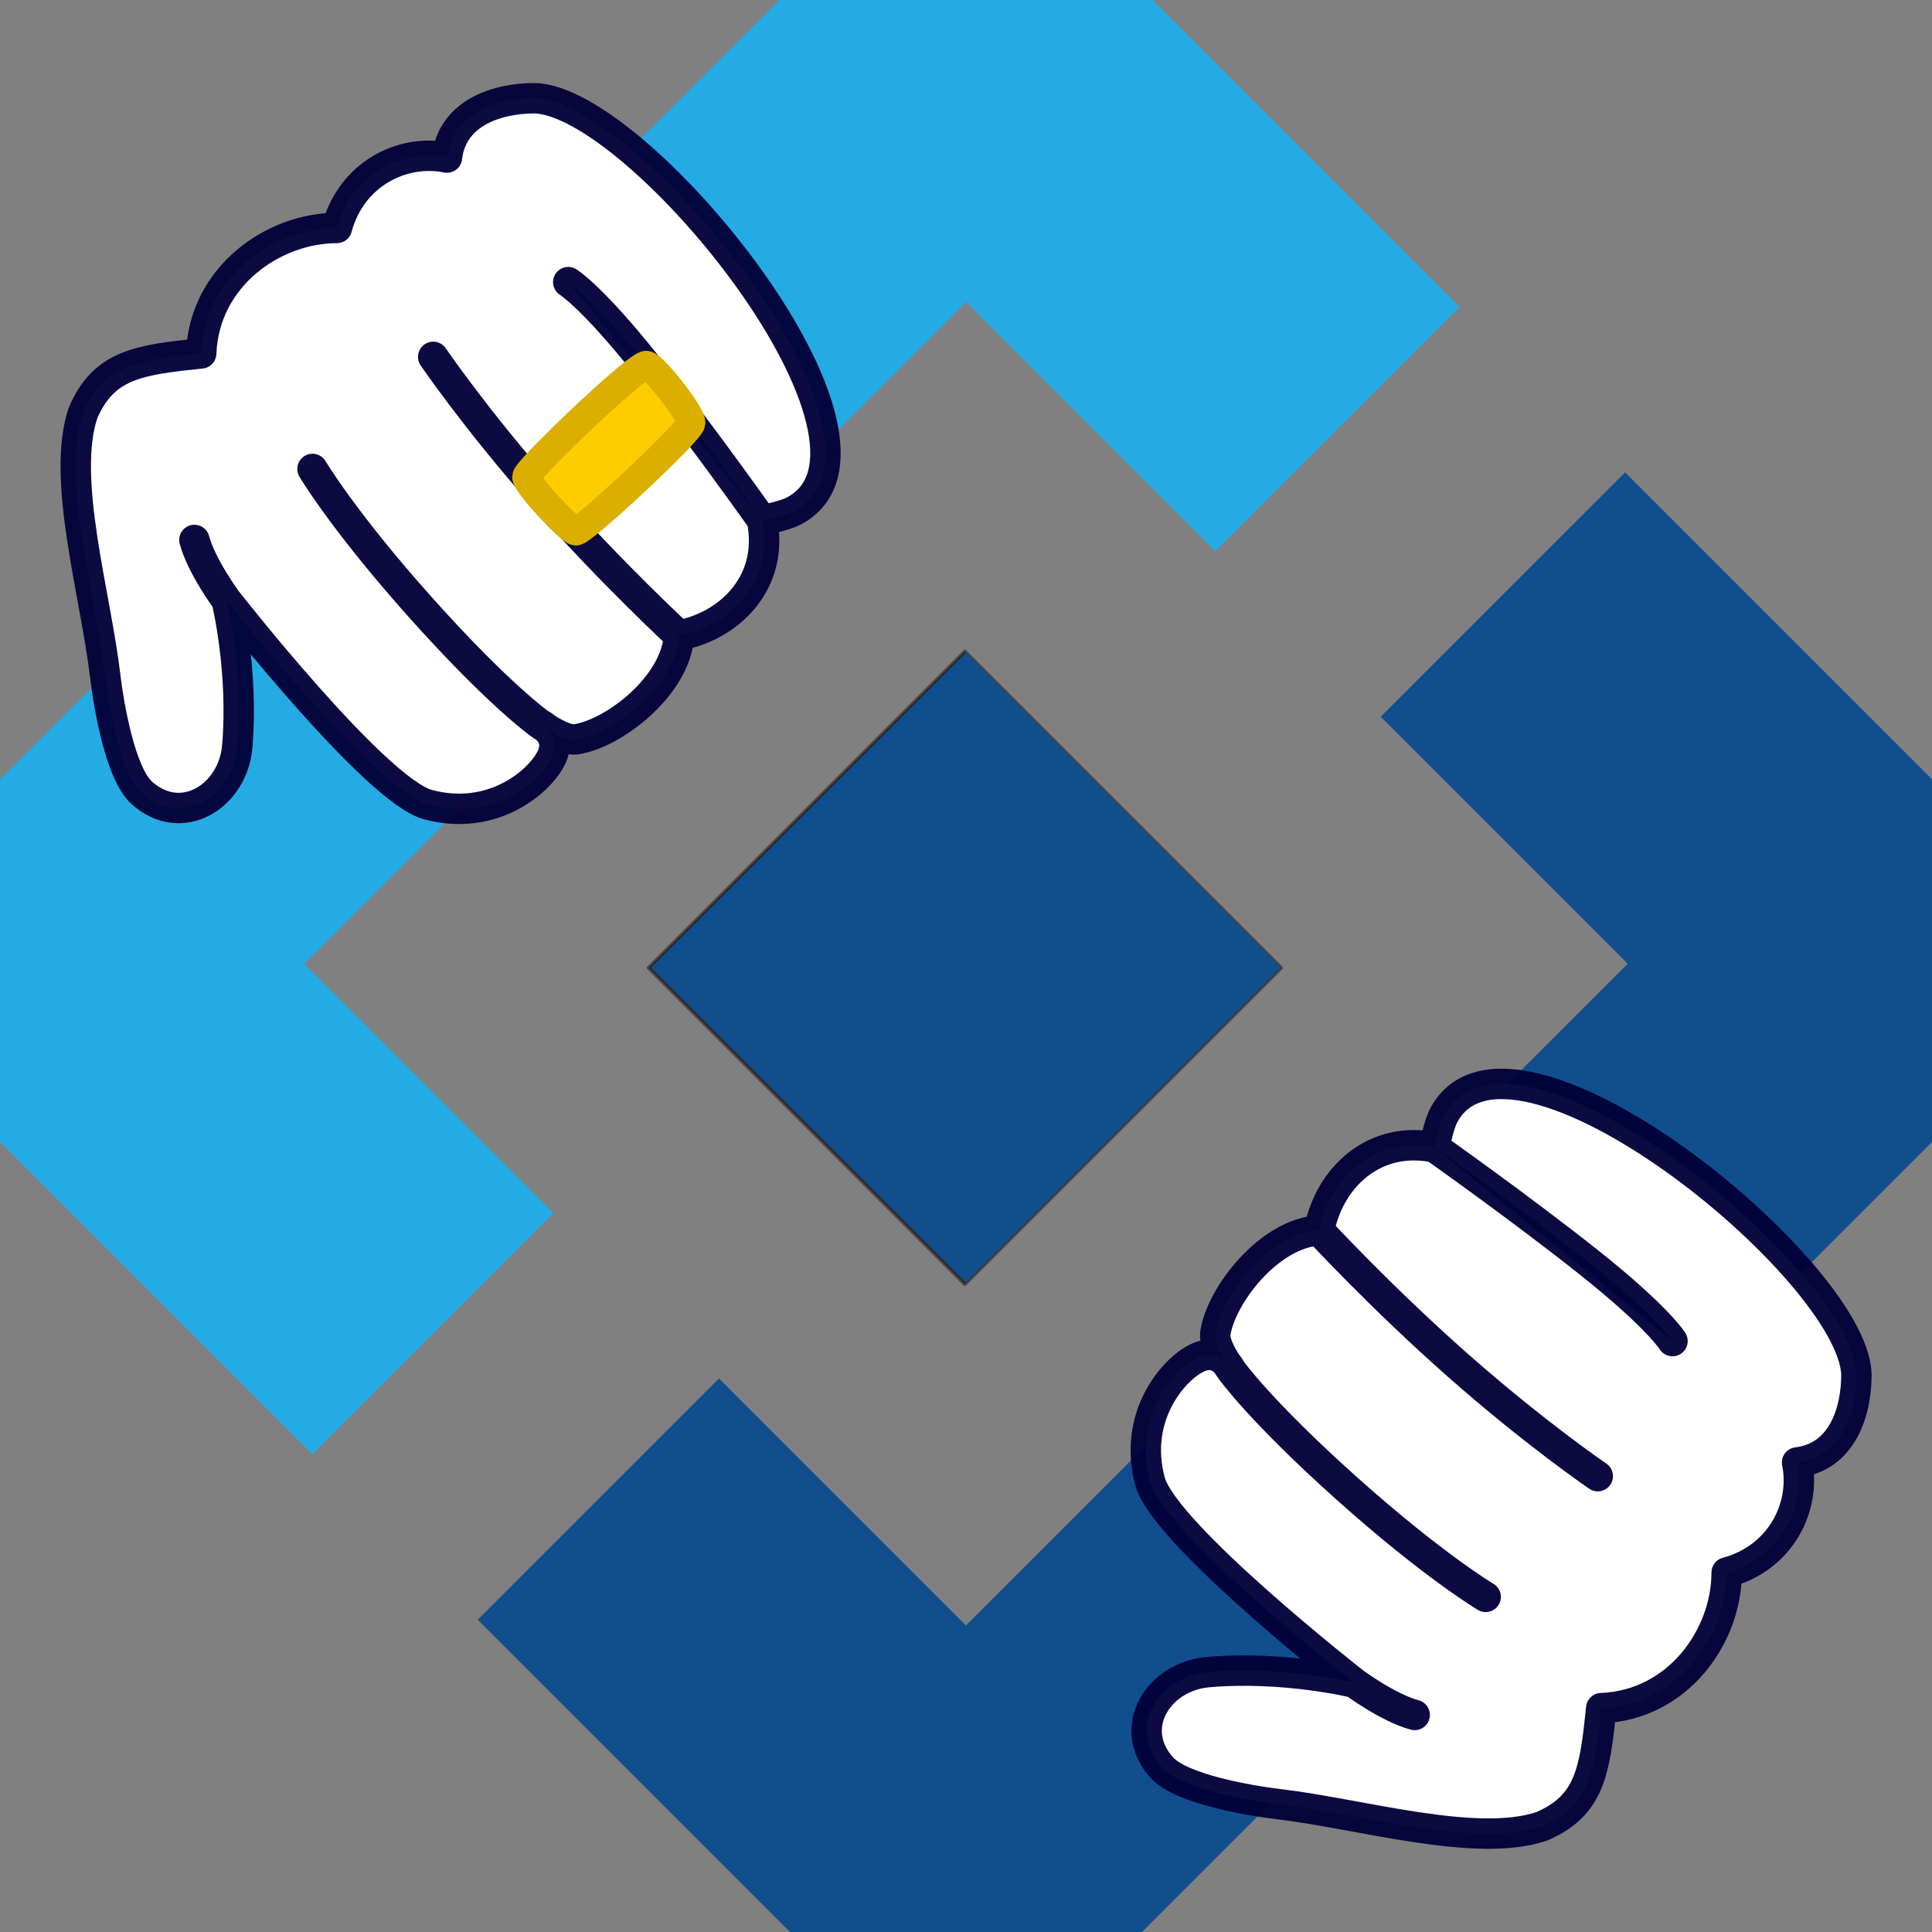
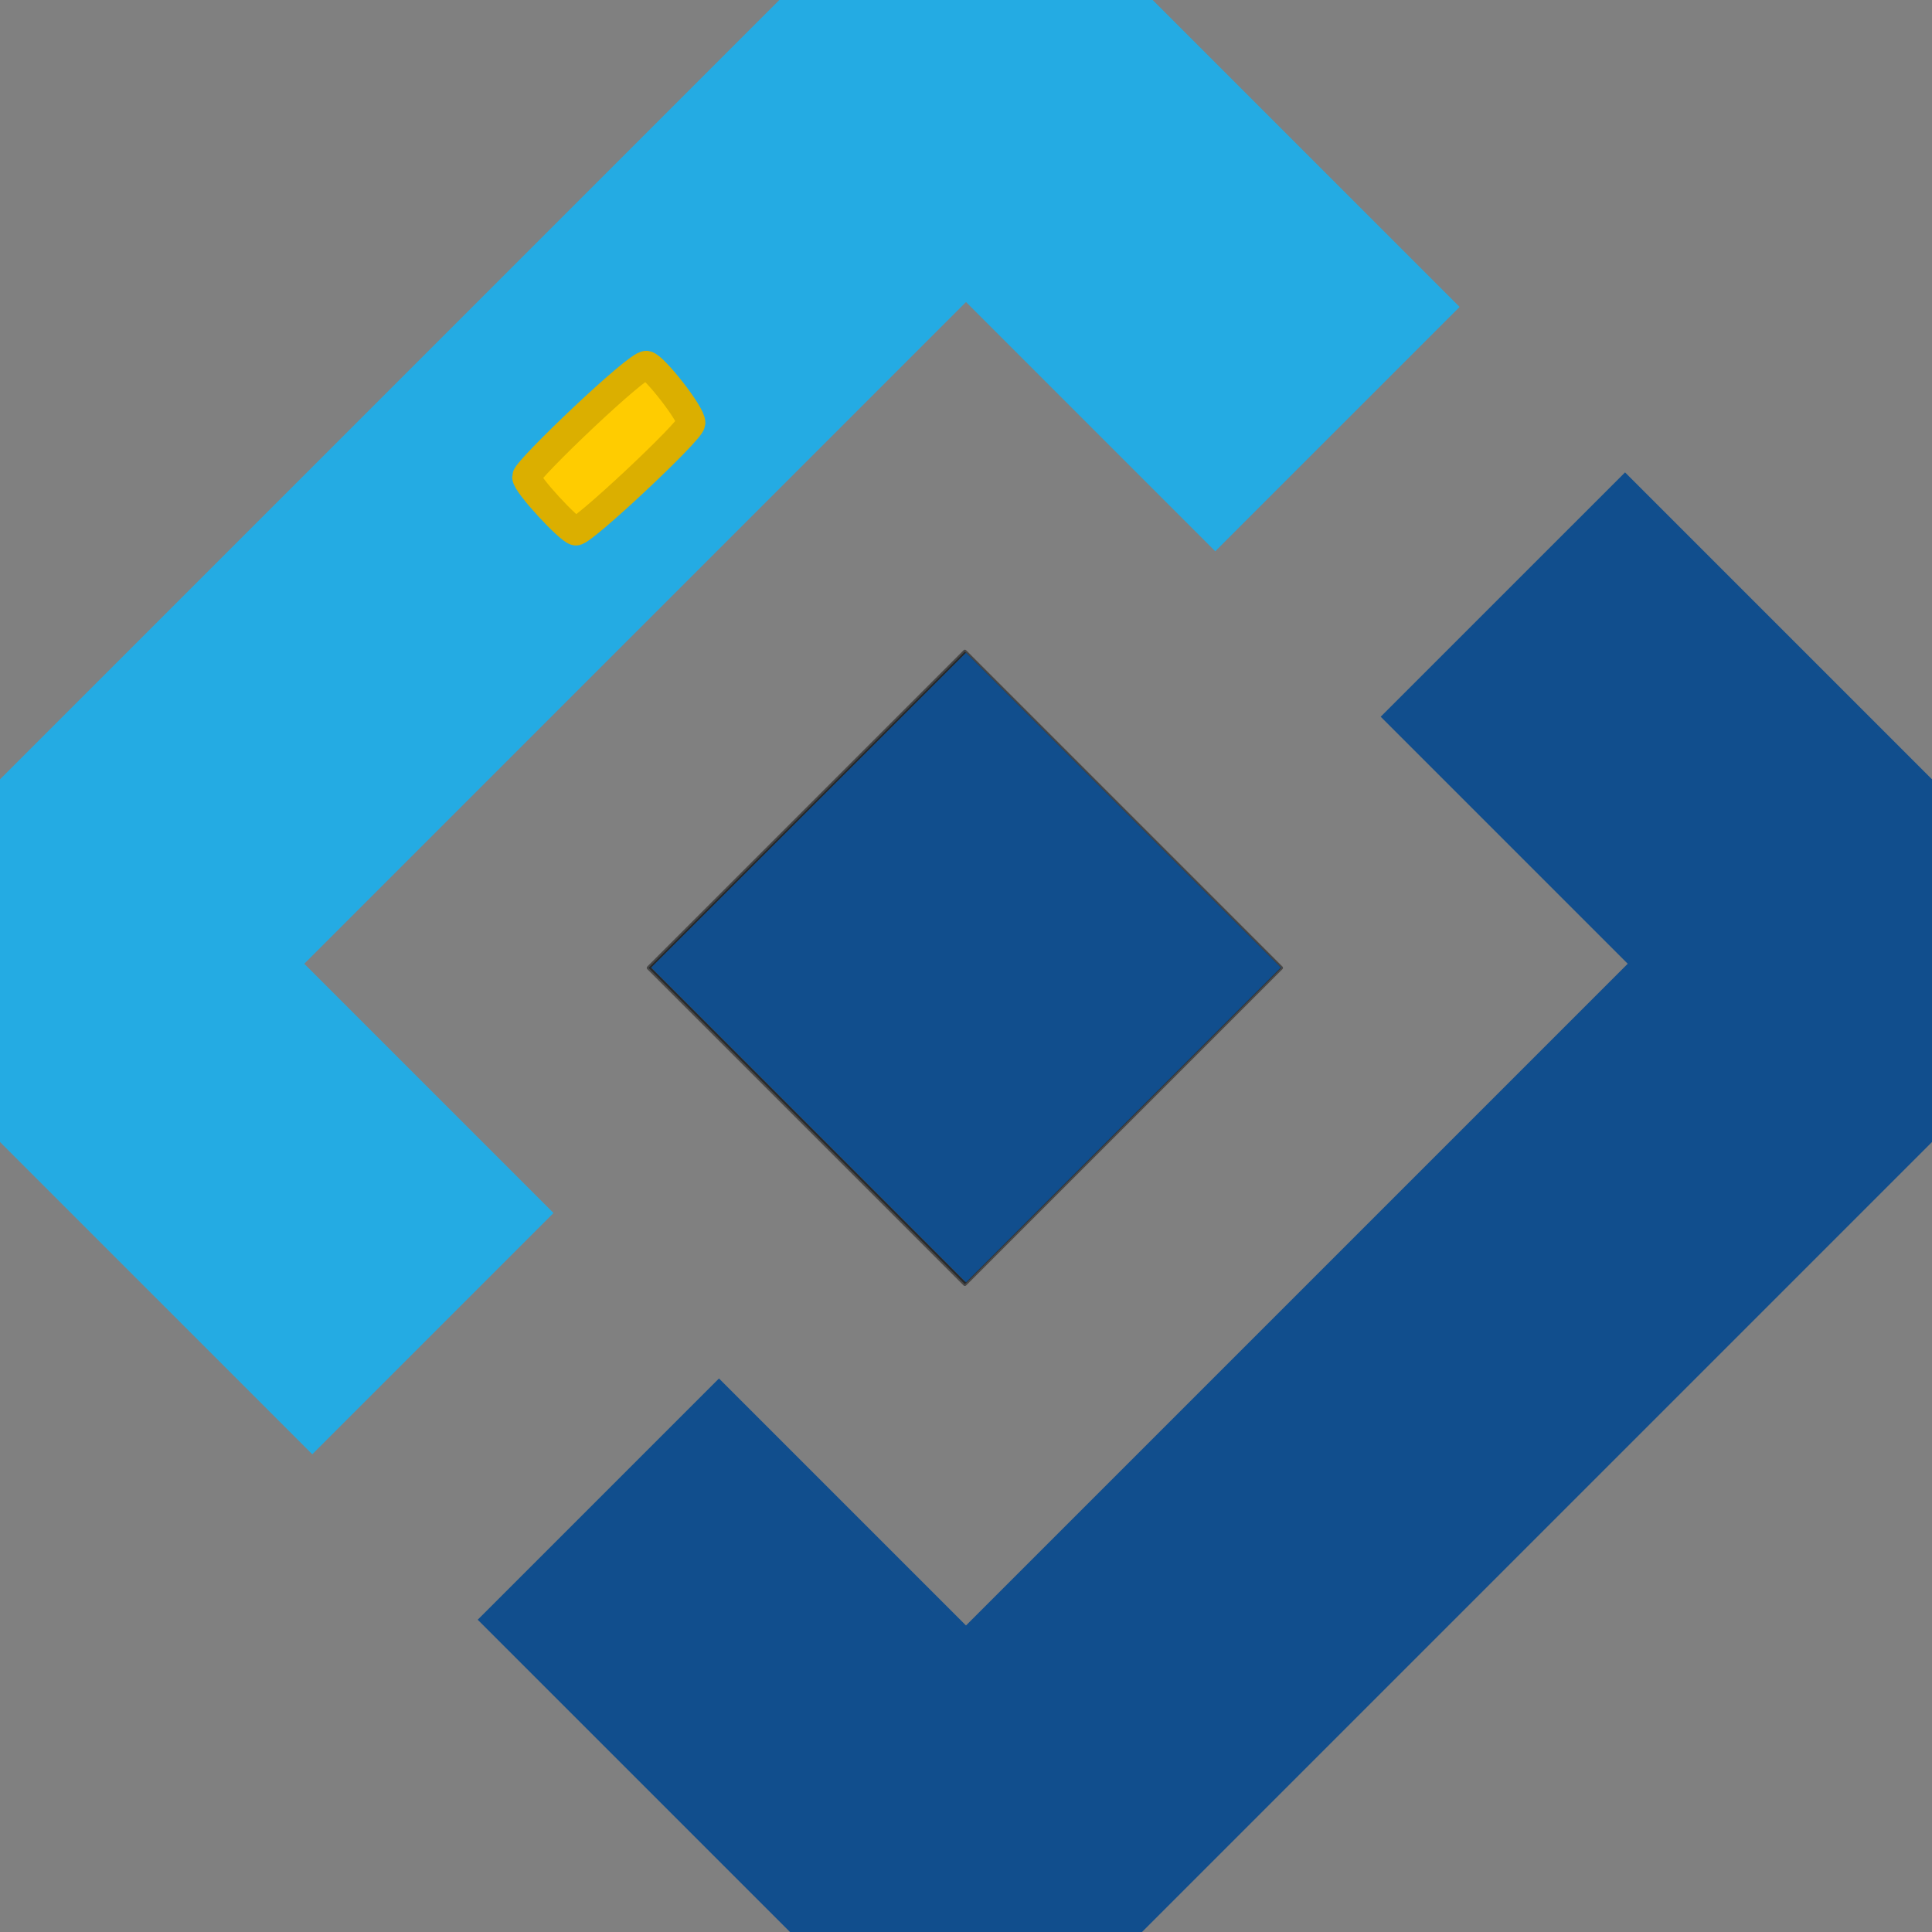
<svg xmlns="http://www.w3.org/2000/svg" viewBox="0 0 512 512" height="512" width="512">
  <rect x="0" y="0" width="512" height="512" fill="#808080" stroke="none" />
  <path d="M255.698 172.674l83.816 83.816-83.816 83.817-83.817-83.817z" opacity=".443" stroke="#000" stroke-width=".983" stroke-linecap="round" stroke-linejoin="round" />
  <path d="M206.53 0L0 206.53v96.113L82.758 385.4l63.937-63.937-66.058-66.059L256 80.043l66.059 66.057 64.755-64.756L305.471 0z" fill="#24abe3" />
  <path d="M430.656 125.186L365.9 189.94l65.463 65.463L256 430.768l-65.463-65.463-63.937 63.937L209.357 512h93.286L512 302.643v-96.114z" fill="#114e8d" />
  <path fill="#114e8d" d="M256 172.976l83.439 83.438L256 339.854l-83.438-83.44z" />
-   <path d="M358.886 445.932s9.034 6.679 16.02 8.55m-48.65-91.427s7.495 10.655 30.495 31.254c23 20.598 36.973 28.877 36.973 28.877m-44.135-97.117s16.43 17.817 36.86 35.837c20.43 18.02 36.978 29.292 36.978 29.292m-43.233-87.12s22.864 16.142 41.05 30.606c18.187 14.464 21.986 20.717 21.986 20.717m-60.686-59.702c-1.54 3.134-2.35 8.378-2.35 8.378-15.894-3.279-27.897 7.88-30.605 21.992-13.258.745-26.084 17.28-27.53 27.377-.404 3.472 4.196 9.609 4.196 9.609s-2.874-6.217-9.126-3.132c-6.252 3.085-16.957 15.506-12.365 32.645 3.74 13.959 54.122 53.364 54.122 53.364s-18.502-4.545-38.74-2.804c-13.136 1.13-21.738 14.707-12.268 25.288 5.12 5.72 23.362 8.804 31.058 9.71 21.554 2.536 52.293 11.75 69.64 5.869 12.832-5.502 14.06-14.763 15.772-31.314 20.376-.79 33.24-19.08 33.24-35.958 14.293-3.83 21.058-17.35 18.659-29.162 11.958-1.419 15.723-13.398 15.723-23.216-.587-27.886-91.947-101.98-109.426-68.646zM60.068 159.114s-6.679-9.034-8.55-16.02m91.427 48.651s-10.655-7.496-31.254-30.496c-20.598-23-28.877-36.972-28.877-36.972m97.117 44.134s-17.817-16.43-35.837-36.86c-18.02-20.43-29.292-36.978-29.292-36.978m87.12 43.233s-16.142-22.864-30.606-41.05c-14.464-18.187-20.717-21.986-20.717-21.986m59.702 60.686c-3.134 1.541-8.378 2.35-8.378 2.35 3.279 15.894-7.88 27.897-21.992 30.605-.745 13.258-17.28 26.084-27.377 27.531-3.472.403-9.609-4.197-9.609-4.197s6.217 2.874 3.132 9.126c-3.085 6.253-15.506 16.958-32.646 12.365-13.958-3.74-53.363-54.122-53.363-54.122s4.545 18.502 2.804 38.74c-1.13 13.136-14.707 21.738-25.288 12.268-5.72-5.12-8.804-23.362-9.71-31.058-2.536-21.554-11.75-52.293-5.869-69.64 5.502-12.832 14.763-14.06 31.314-15.771.79-20.376 19.08-33.241 35.958-33.241 3.83-14.293 17.35-21.058 29.162-18.658 1.419-11.96 13.398-15.724 23.216-15.724 27.886.587 101.98 91.947 68.646 109.426z" fill="#fff" stroke="#000039" stroke-width="8.06" stroke-linecap="round" stroke-linejoin="round" stroke-opacity=".957" />
  <path d="M171.316 96.756c-2.346-.385-31.718 27.692-31.805 29.603-.086 1.91 11.285 14.111 13.068 14.419 1.782.307 30.363-26.422 30.57-28.675.208-2.254-9.819-15.017-11.833-15.347z" fill="#fc0" stroke="#dbaf00" stroke-width="7.559" stroke-linecap="round" stroke-linejoin="round" />
</svg>